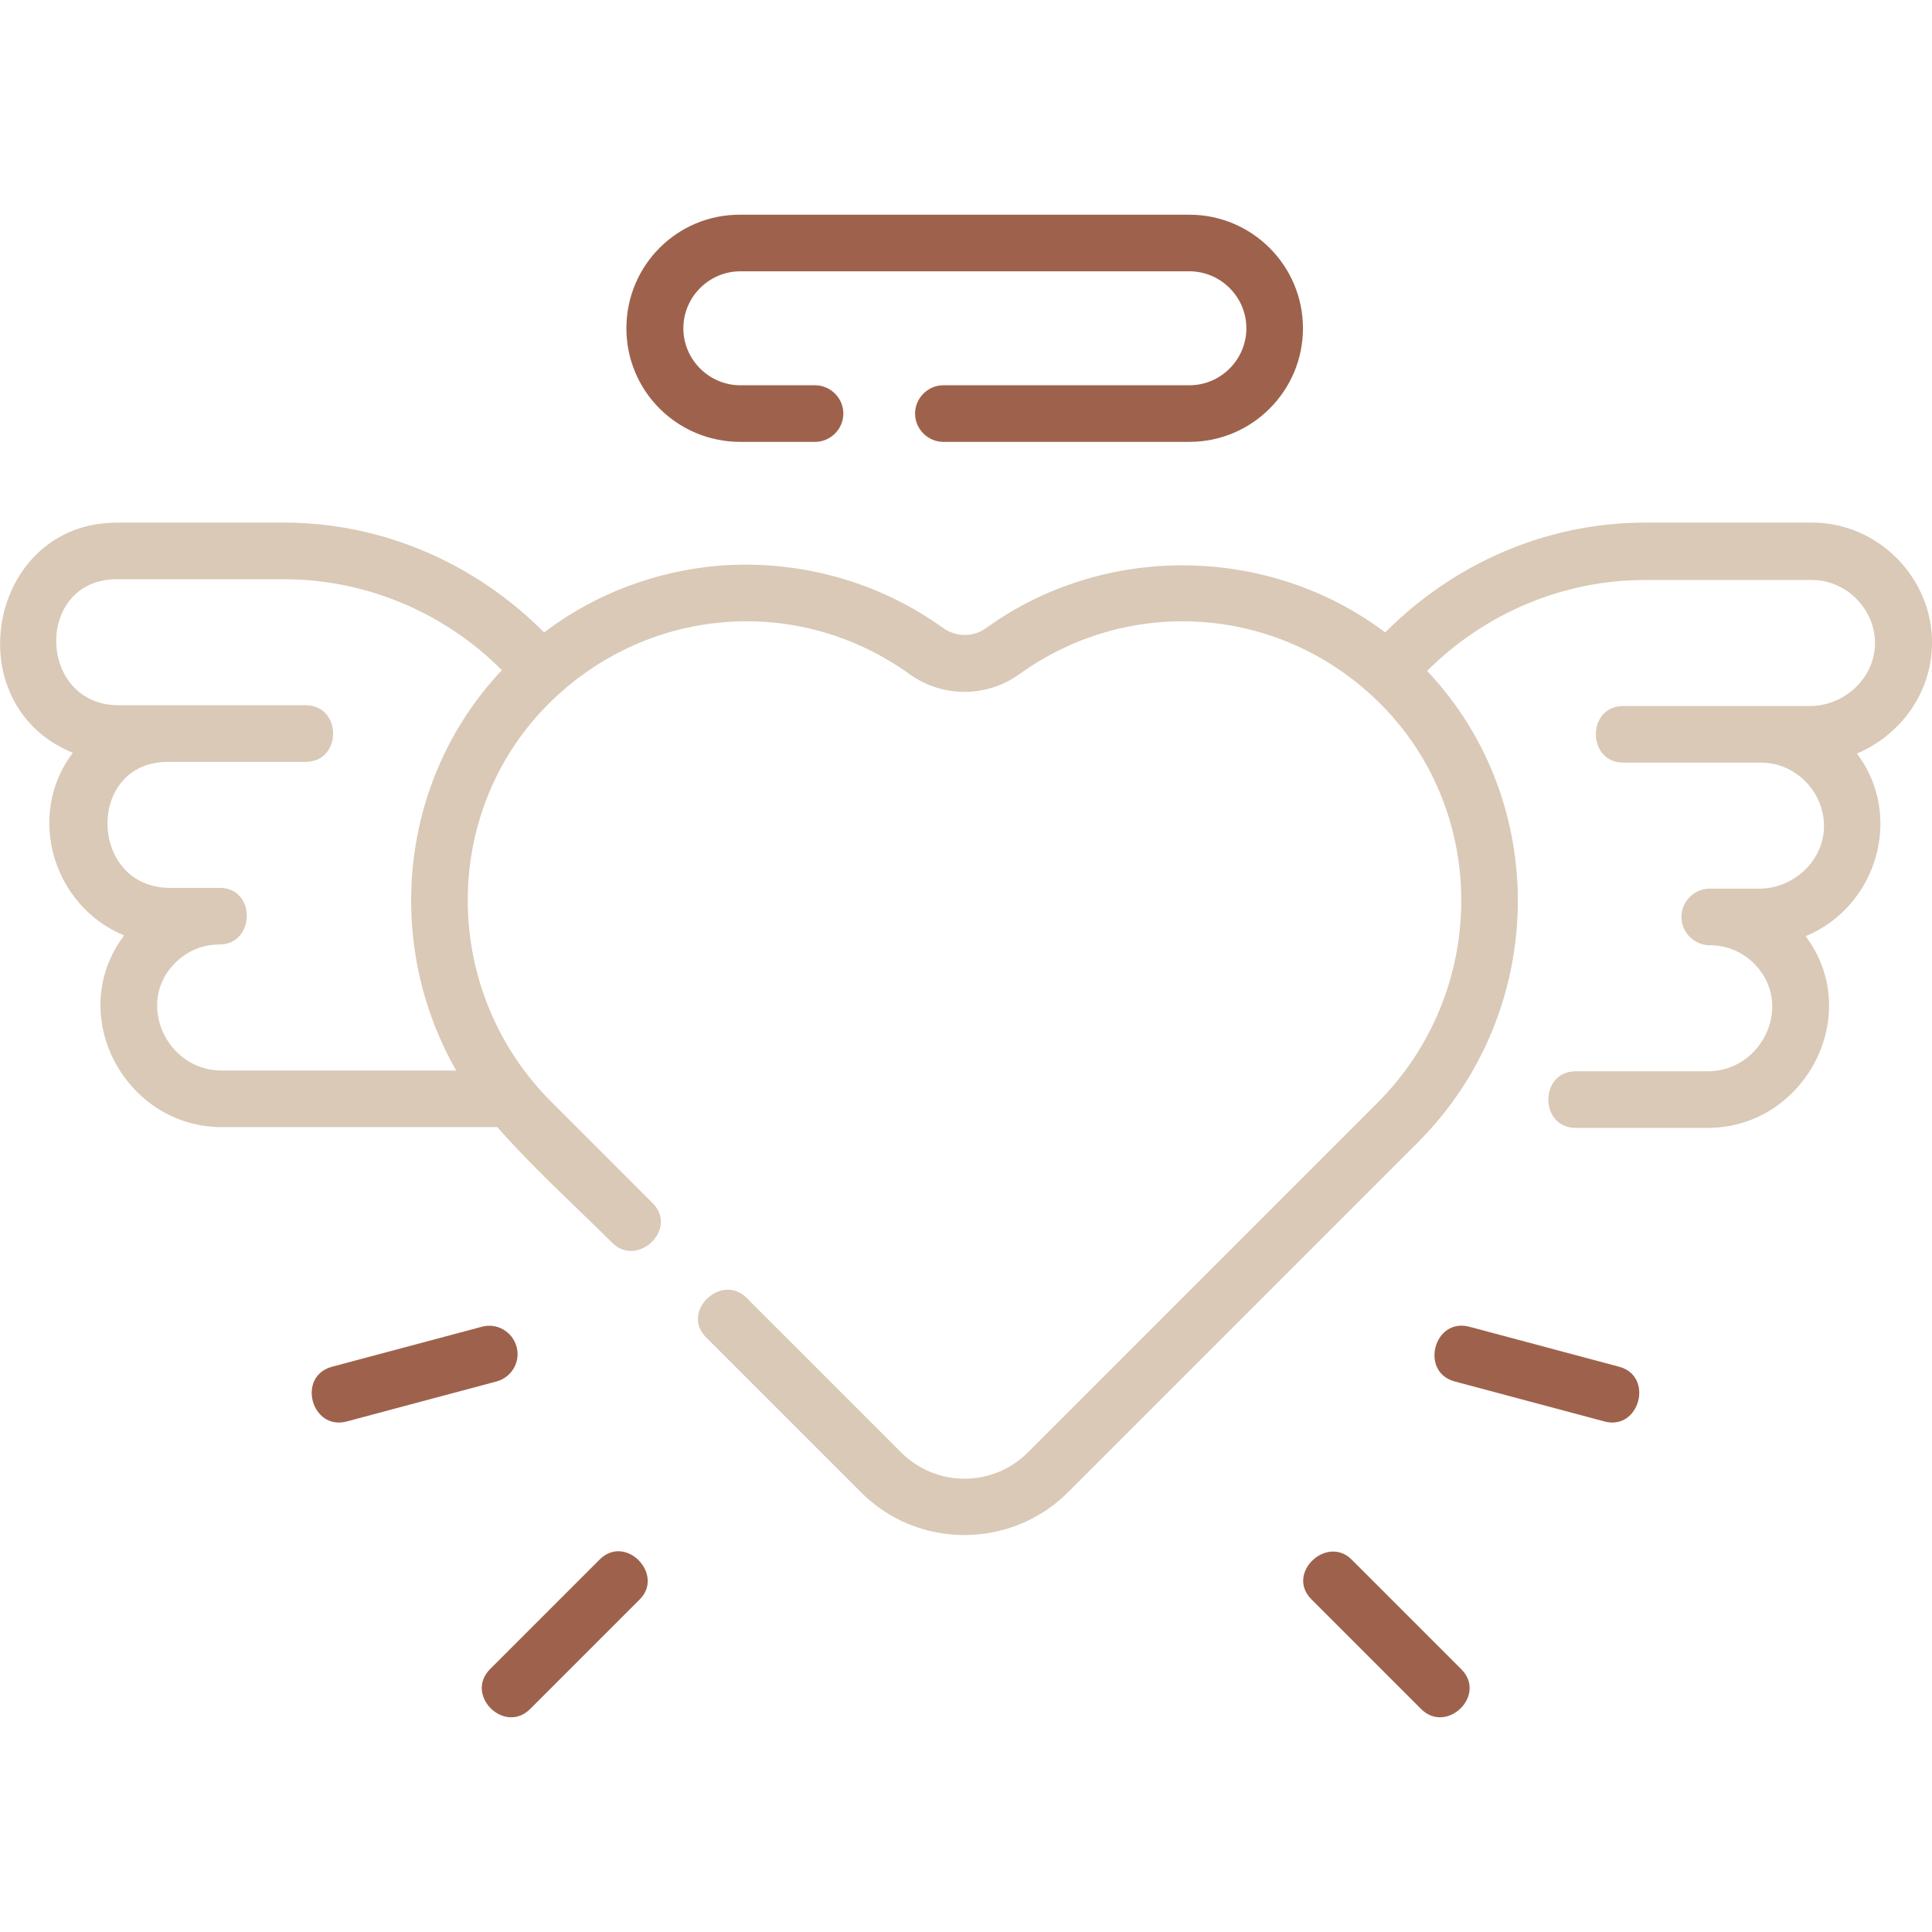
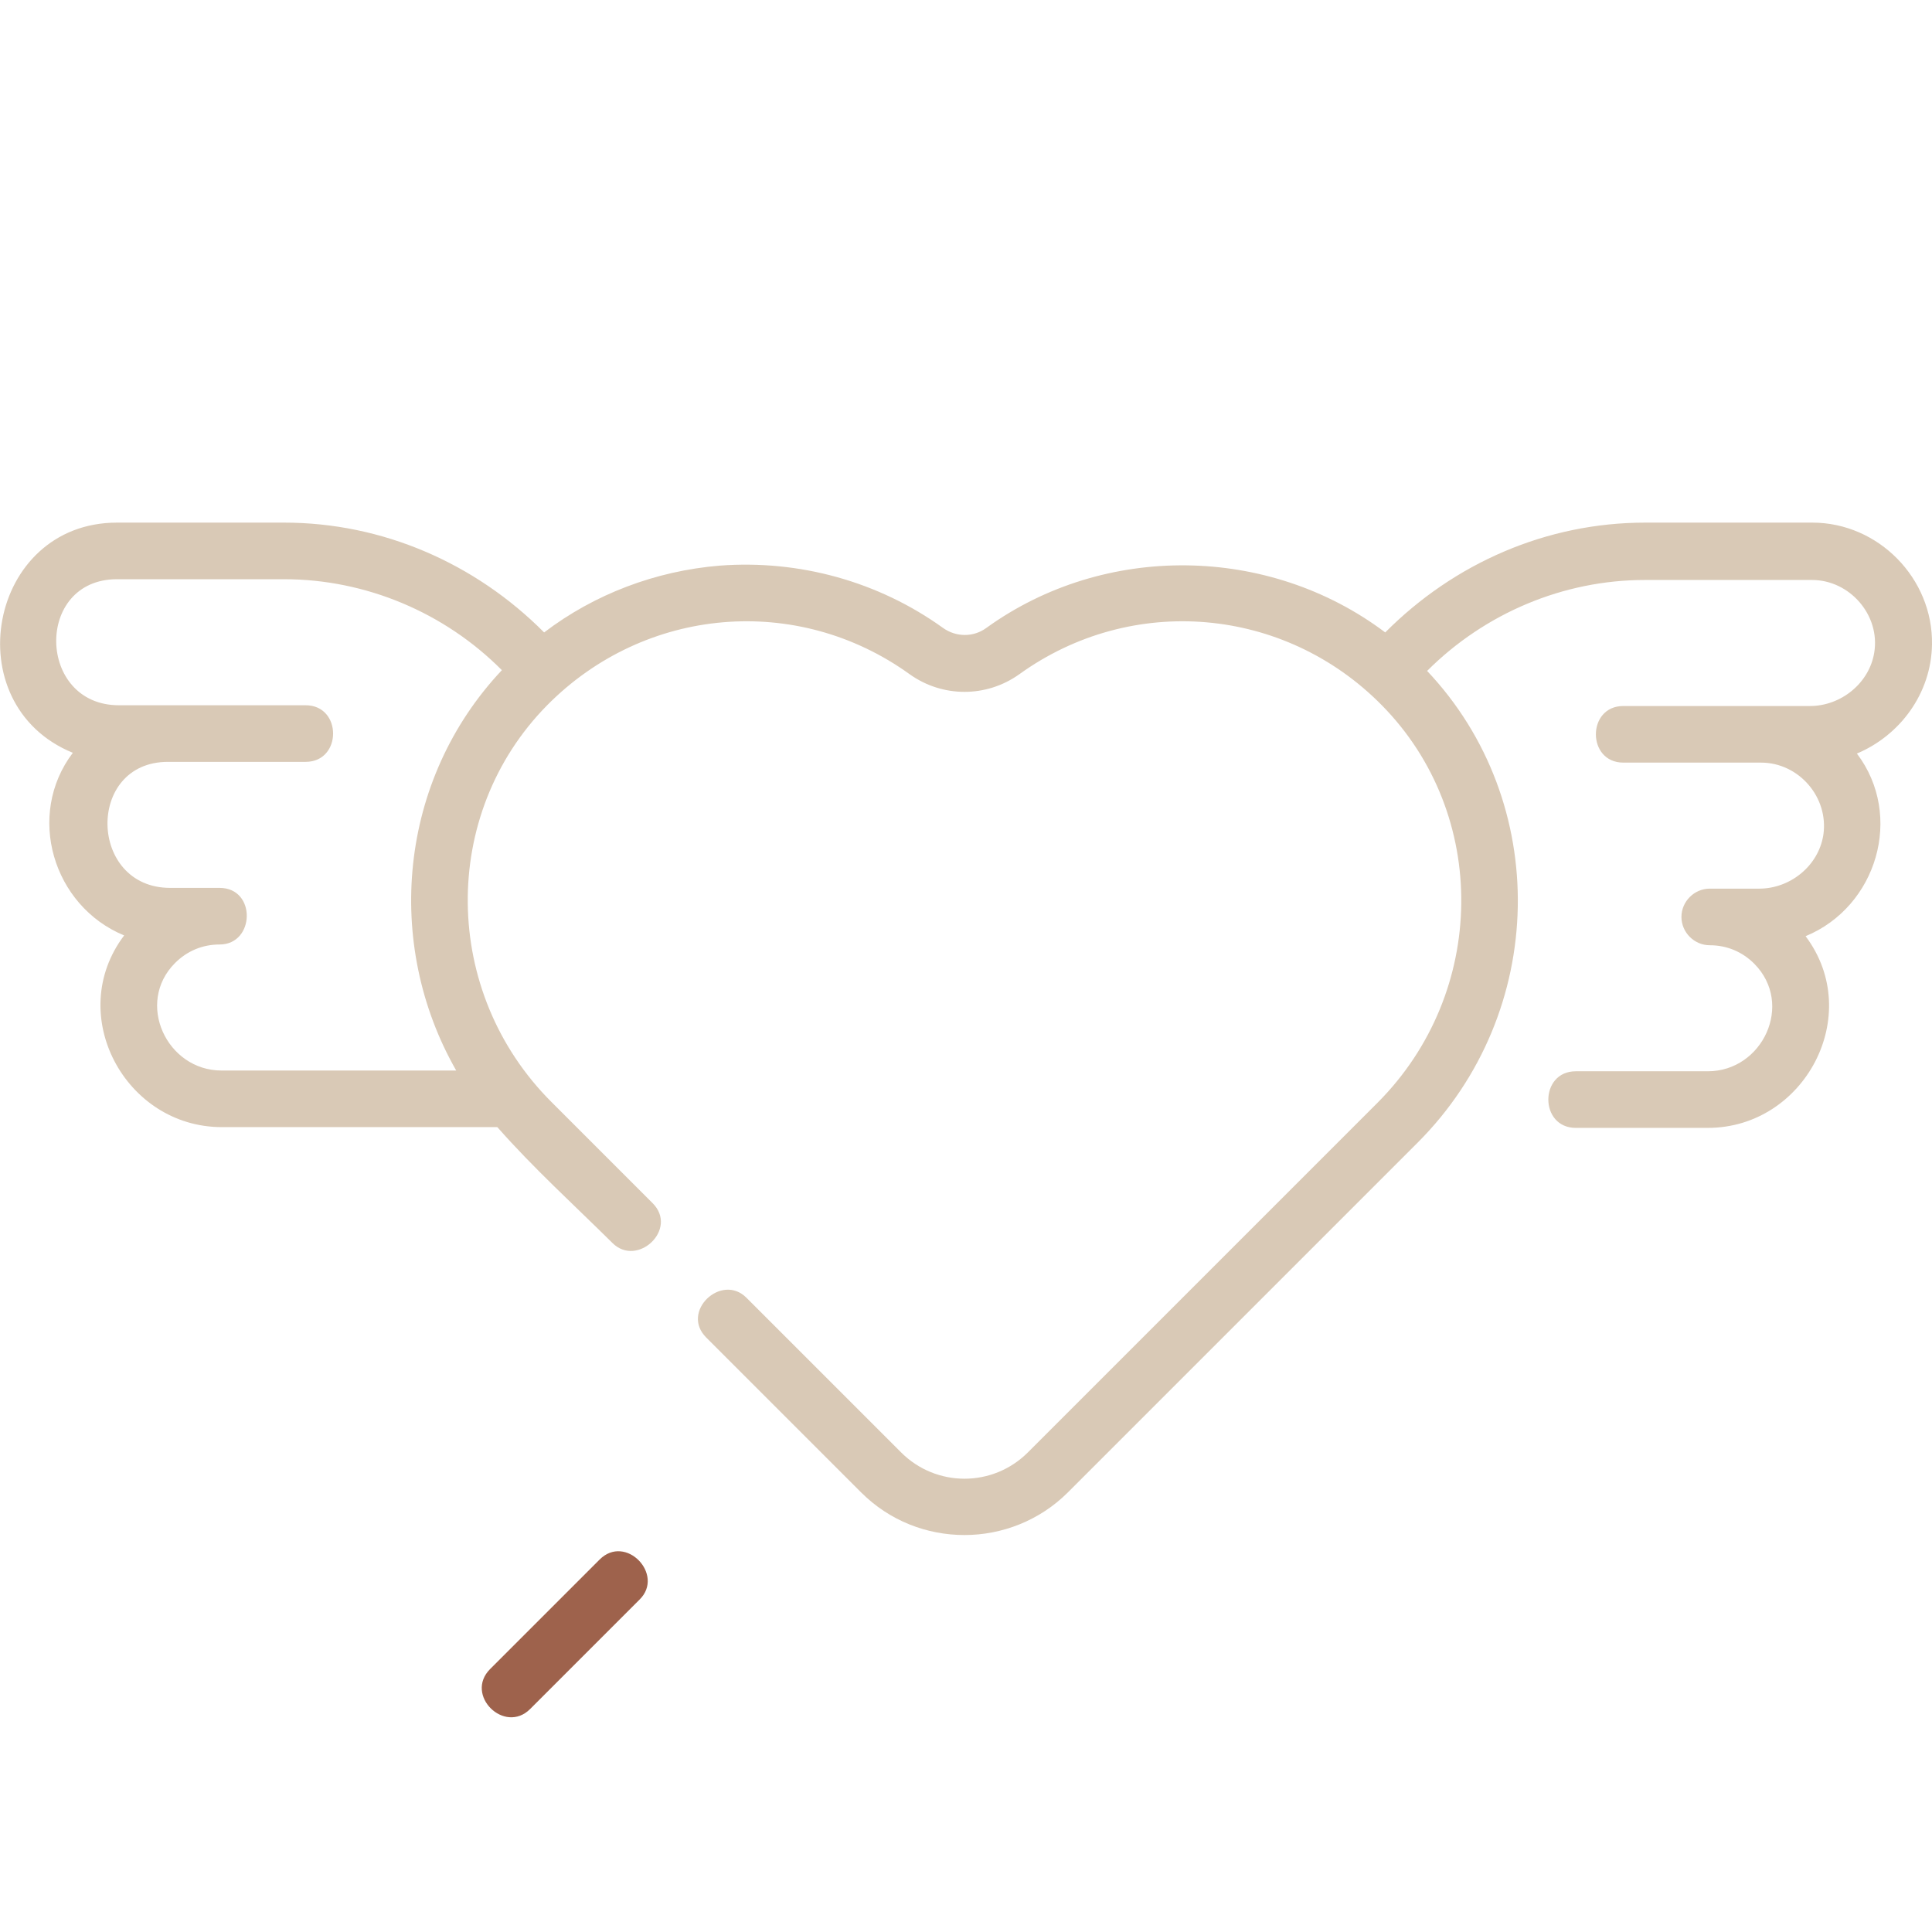
<svg xmlns="http://www.w3.org/2000/svg" version="1.1" id="Capa_1" x="0px" y="0px" viewBox="0 0 512 512" style="enable-background:new 0 0 512 512;" xml:space="preserve">
  <style type="text/css">
	.st0{fill:#D9C9B6;}
	.st1{fill:#9E624C;}
</style>
  <g>
    <path class="st0" d="M512,170.8c0.3-17.5-14.2-32.3-31.7-32.3H436c-26.1,0-50.6,10.7-68.9,29.1c-30.8-23.2-74.4-23.8-105.7-1.2   c-3.4,2.5-8,2.5-11.5,0c-17.1-12.3-38.1-18.1-59.2-16.5c-16.9,1.4-33.1,7.5-46.5,17.7c-18.3-18.4-42.9-29.1-68.9-29.1H31   c-34.1,0-43,48.2-11.7,61c-12.5,16.5-5.3,40.6,13.6,48.4c-15.8,20.9,0.2,50.8,25.9,50.8h73c9.5,10.8,20.3,20.6,30.5,30.7   c6.6,6.6,17.6-3.7,10.6-10.6l-26.7-26.7C117,263,116.5,215.8,145,186.9c25.9-26.2,66.3-29.7,96.1-8.2c8.7,6.2,20.3,6.2,29,0   c29.8-21.5,70.3-18,96.1,8.2c28.5,28.9,28,76.1-1.1,105.3l-92.7,92.7c-9.3,9.3-24.3,9.3-33.6,0l-41-41c-6.6-6.6-17.6,3.7-10.6,10.6   l41,41c7.6,7.6,17.5,11.3,27.4,11.3s19.9-3.8,27.4-11.3l92.7-92.7c34.5-34.5,35.4-90.2,2.5-125c15.3-15.3,36.1-24.1,57.7-24.1h44.3   c10,0,18.1,9.3,16.5,19.2c-1.3,8.2-8.9,14.2-17,14.2h-49.5c-9.7,0-9.7,15,0,15h36.5c10,0,18,9.2,16.5,19.2   c-1.3,8.2-8.8,14.2-17,14.2h-13.1c-4.1,0-7.5,3.4-7.5,7.5s3.4,7.5,7.5,7.5c4.5,0,8.6,1.7,11.8,4.9c10.6,10.7,2.2,28.5-12.3,28.5   h-35c-9.7,0-9.7,15,0,15h35c25.6,0,41.6-29.9,25.9-50.8c18.9-7.8,26.1-31.9,13.6-48.4C503.5,194.9,511.8,183.8,512,170.8L512,170.8   z M120.9,283.7H58.7c-14.5,0-22.9-17.9-12.3-28.5c3.2-3.2,7.3-4.9,11.8-4.9c9.4,0,9.8-15,0-15H45.1c-21.7,0-22.4-33.4-0.6-33.4   h36.5c9.7,0,9.7-15,0-15H31.5c-21.7,0-22.4-33.4-0.5-33.4h44.3c21.6,0,42.5,8.8,57.7,24.1C105.6,206.7,101.7,250.1,120.9,283.7z" />
-     <path class="st1" d="M196.2,117.1h19.8c4.1,0,7.5-3.4,7.5-7.5s-3.4-7.5-7.5-7.5h-19.8c-8.3,0-15.1-6.8-15.1-15.1   s6.8-15.1,15.1-15.1h119c8.3,0,15.1,6.8,15.1,15.1s-6.8,15.1-15.1,15.1H250c-4.1,0-7.5,3.4-7.5,7.5s3.4,7.5,7.5,7.5h65.2   c16.6,0,30.1-13.5,30.1-30.1s-13.5-30.1-30.1-30.1h-119C179.5,56.8,166,70.3,166,87S179.5,117.1,196.2,117.1z" />
    <path class="st1" d="M158.9,413.3l-29,29c-6.9,6.9,3.8,17.4,10.6,10.6l29-29C176.2,417.3,165.8,406.4,158.9,413.3z" />
-     <path class="st1" d="M358.2,413.3c-6.6-6.6-17.6,3.7-10.6,10.6l29,29c6.8,6.8,17.6-3.7,10.6-10.6L358.2,413.3z" />
-     <path class="st1" d="M429.1,362.2l-39.7-10.6c-9.4-2.5-13.2,12-3.9,14.5l39.7,10.6C434.5,379.2,438.4,364.7,429.1,362.2z" />
-     <path class="st1" d="M136.9,356.9c-1.1-4-5.2-6.4-9.2-5.3l-39.7,10.6c-9.4,2.5-5.5,17,3.9,14.5l39.7-10.6   C135.6,365,138,360.9,136.9,356.9L136.9,356.9z" />
  </g>
</svg>